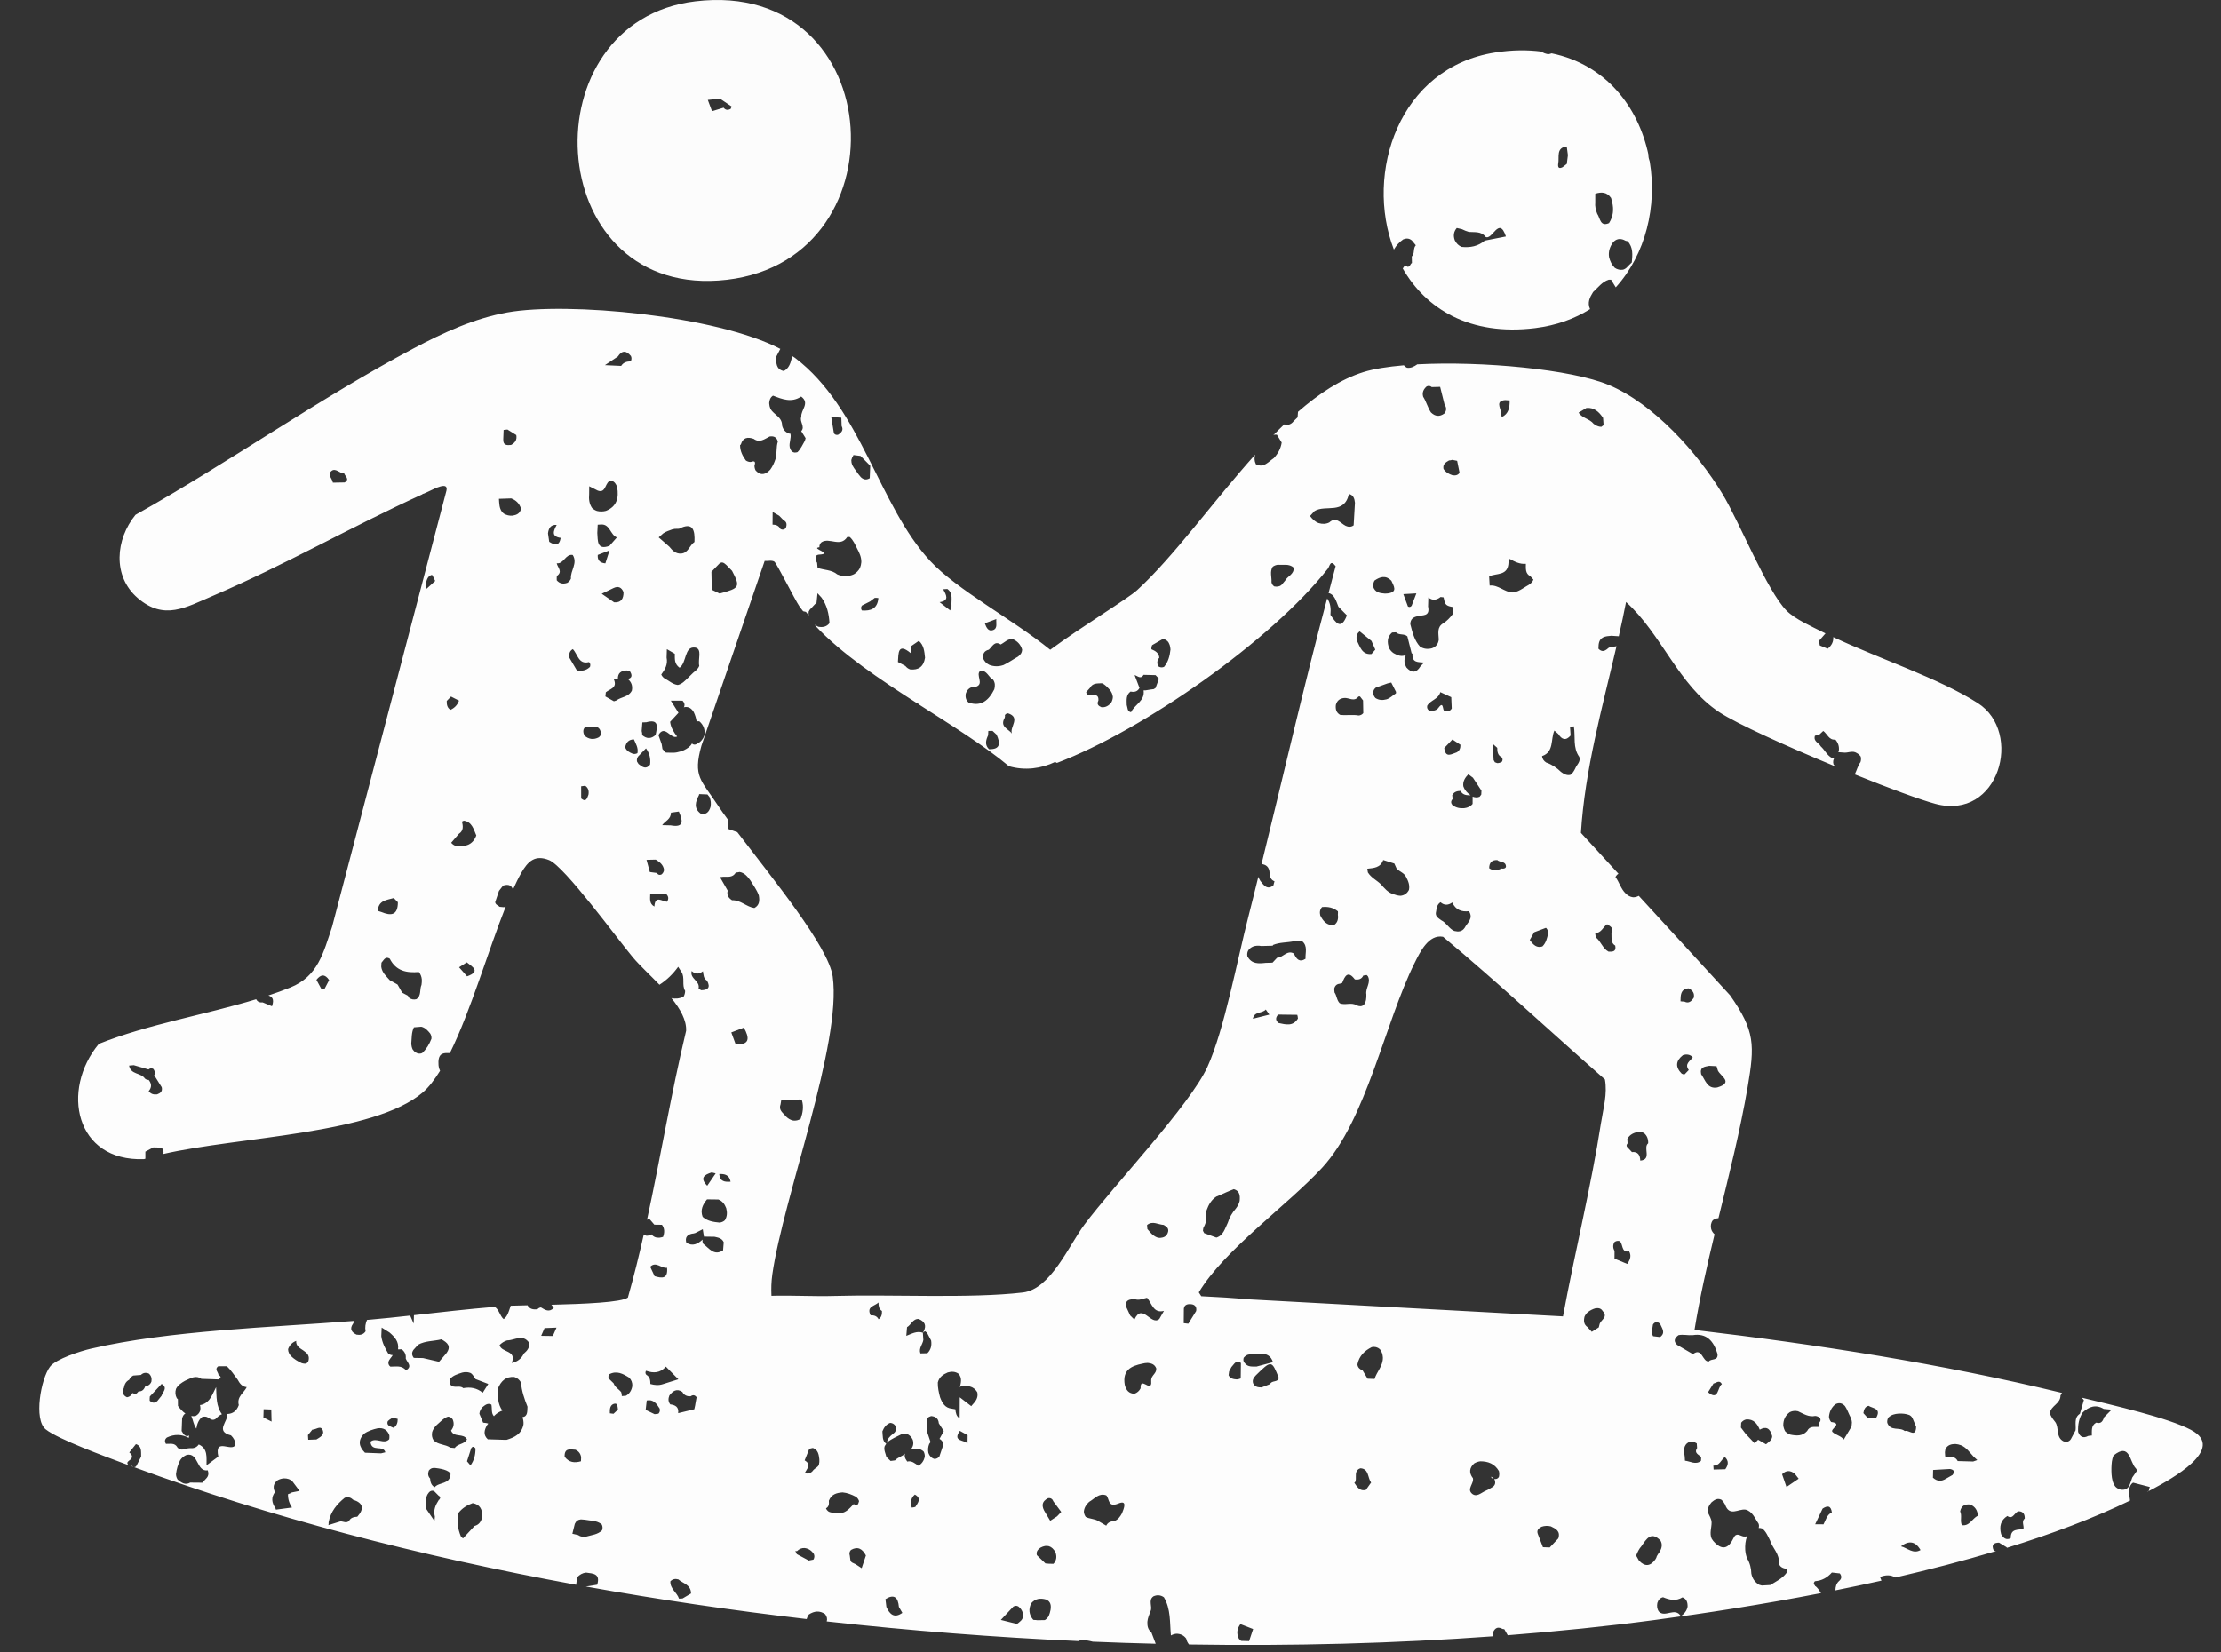
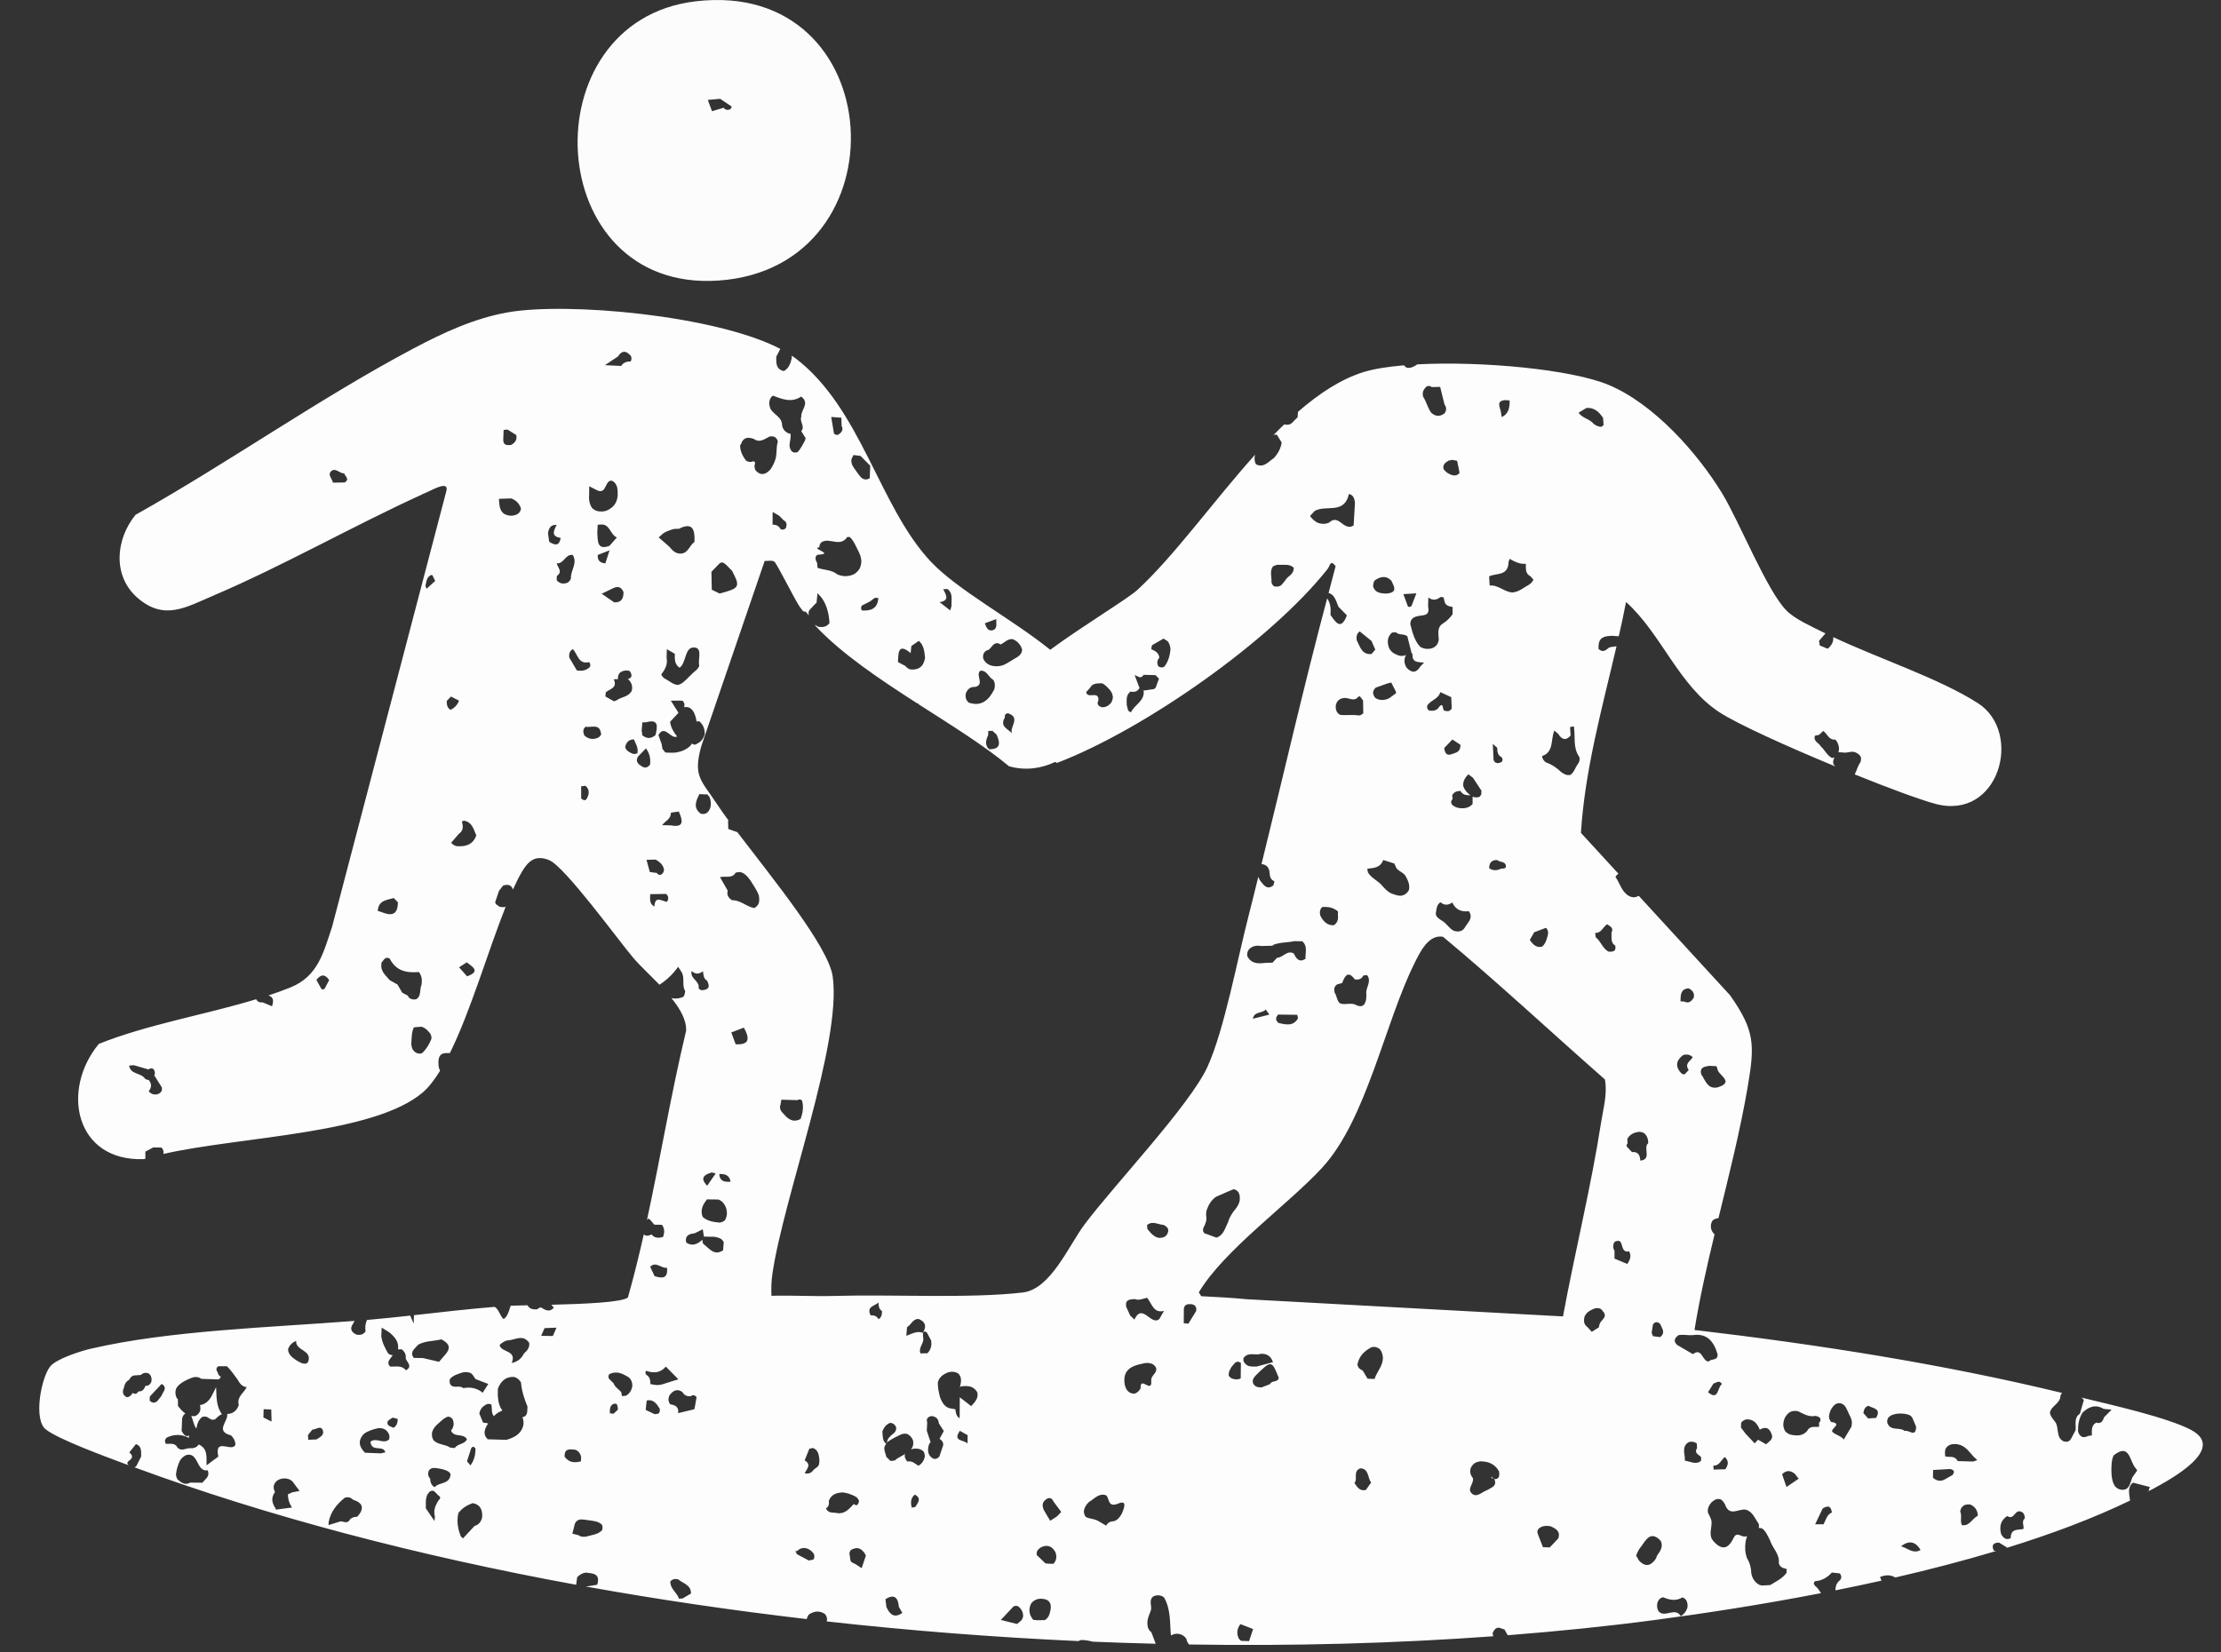
<svg xmlns="http://www.w3.org/2000/svg" height="60.684" viewBox="0 0 81.555 60.684" width="81.555">
  <rect x="0" y="0" width="81.555" height="60.684" fill="#333333" stroke="none" />
  <path d="m26.379 10.305c6.888-.469 6.334-11.111-.842-10.256-6.127.729-5.66 10.699.842 10.256zm.066-6.676c.142.096.283.191.425.287-.015.03-.03.06-.044.09-.096.044-.184.045-.255-.049-.142.043-.284.085-.426.128-.051-.138-.102-.276-.154-.414.151-.014.303-.028.454-.042z" fill="#fcfcfc" />
  <g fill="#fdfdfd">
-     <path d="m51.184 9.167c.087-.153.203-.277.346-.376.112-.044.218-.041.315.043.048.058.096.117.144.175-.092.1-.052.243-.104.357-.013.021-.031.037-.045.056.002.079.004.158.006.237-.064.033-.065.147-.161.141-.031-.018-.061-.037-.092-.055-.02.029-.046.053-.062.086-.007.011-.015.021-.022.031.848 1.481 2.464 2.486 4.861 2.189.78-.097 1.452-.343 2.017-.697-.109-.237-.01-.433.111-.626.181-.165.33-.376.574-.454h.086c.058.094.116.187.173.281 1.11-1.225 1.519-2.993 1.247-4.62-.022-.068-.044-.135-.048-.212 0-.01.003-.019.003-.029-.373-1.774-1.57-3.323-3.557-3.735-.04.015-.082.026-.126.033-.1-.021-.19-.047-.239-.097-.52-.068-1.086-.065-1.703.032-3.545.552-4.805 4.434-3.725 7.239zm8.447-.353c.042.026.086.042.134.047.21.224.18.502.155.778-.049.048-.099.096-.148.144-.044.06-.102.101-.171.123-.11.018-.213-.004-.307-.068-.109-.109-.173-.243-.21-.395-.031-.204.03-.381.147-.541.113-.126.247-.153.399-.089zm-1.054-1.698c.224-.072.429-.068.582.156.011.05.024.099.038.148.07.276.039.536-.114.776-.328.143-.321-.181-.432-.342-.055-.136-.088-.276-.073-.426 0-.104 0-.208 0-.312zm-1.358-1.111c.044-.242-.087-.581.312-.625.014.107.029.213.043.32-.013.107-.027.213-.041.32-.052.041-.104.082-.157.122-.143.071-.177.001-.158-.137zm-3.726 2.37c.062.014.125.029.187.043.083.04.166.077.255.101.213.018.442-.031.608.171l-.006.003c.255.18.501-.791.76-.007-.254.05-.509.1-.764.15h-.009c-.25.213-.54.265-.851.234-.114-.045-.195-.129-.252-.24-.063-.167-.044-.32.072-.456z" />
-     <path d="m4.777 53.835c.039.014.079.028.118.043-.013-.007-.027-.016-.041-.03-.027.003-.052-.006-.077-.013z" />
    <path d="m54.813 59.977c.064-.145.15-.243.318-.166.033.02.068.029.106.028.042.074.085.148.127.222 1.85-.144 3.655-.328 5.399-.559 1.831-.242 3.935-.566 6.105-.987-.068-.1-.128-.211-.226-.268l.005-.011c-.041-.038-.053-.074-.037-.109.016-.034.031-.051.045-.051.245-.019.445-.132.611-.319.097.011.195.022.292.033.075.099.073.191-.022.275-.111.096-.137.218-.139.348.562-.113 1.126-.231 1.691-.357-.018-.045-.036-.09-.054-.134.203-.082.392-.087.562.018 1.252-.288 2.495-.611 3.697-.971-.027-.006-.054-.011-.081-.016-.101-.219 0-.29.193-.294l.285.174c-.001.006 0 .013-.002.019 1.634-.505 3.175-1.082 4.528-1.737-.021-.132-.042-.263-.036-.399.016-.107.054-.2.147-.258.205.053.411.106.616.159-.022.043-.033.089-.035.138-.028.011-.048.027-.068.042.068-.036.141-.07.208-.106.643-.349 2.73-1.473 1.411-2.169v-.002h-.001c-.856-.452-2.861-.905-4.024-1.187.028.031.062.054.086.09-.048.168-.097.335-.146.503-.231.15-.132.397-.159.607-.057.107-.114.215-.171.322-.067.105-.161.114-.266.086-.297-.144-.157-.498-.309-.711-.078-.104-.169-.199-.196-.336.044-.27.389-.335.388-.637.013-.037.038-.064.058-.095-4.402-1.069-9.014-1.786-13.497-2.313.19-1.17.455-2.342.737-3.513-.054-.052-.102-.111-.125-.198-.026-.116-.01-.223.061-.318.07-.053.139-.071.207-.077.392-1.606.797-3.209 1.07-4.802.265-1.553.277-2.075-.643-3.384l-3.353-3.653c-.066.035-.135.056-.213.053-.106-.015-.196-.065-.272-.144-.172-.166-.23-.412-.371-.601.038-.067.075-.103.111-.119l-1.379-1.502c.147-2.329.78-4.587 1.307-6.855-.116.03-.25 0-.344.106l-.021.014c-.108.083-.207.07-.299-.029.002-.048.005-.097.007-.145.034-.301.253-.312.467-.33.091.006.182.012.273.018.095-.419.186-.838.267-1.259 1.304 1.173 1.924 3.061 3.422 4.046.65.428 2.486 1.259 4.267 1.996-.023-.026-.05-.047-.071-.075-.027-.094-.013-.178.04-.253-.031.012-.064.017-.1.014-.18-.095-.261-.295-.408-.425-.067-.133-.283-.177-.214-.392.051-.011.101-.021.152-.032.051-.048.102-.096.153-.143.149.105.21.347.445.317.101.116.147.251.129.408-.003.02-.015.036-.021.055l.183.013c.165.028.335-.09.498.02.058.031.105.075.143.131.016.068.013.135-.009.201-.098.134-.138.303-.211.452 1.252.505 2.392.927 2.956 1.08 2.348.636 3.239-2.625 1.565-3.698-1.423-.911-3.644-1.639-5.31-2.425.013.17-.061.311-.205.427-.097-.04-.194-.08-.29-.12-.009-.056-.018-.113-.028-.17.079-.091.158-.182.238-.273-.028-.014-.06-.027-.087-.042-.408-.207-1.025-.476-1.341-.793-.723-.726-1.732-3.261-2.359-4.295-.912-1.503-2.517-3.3-4.166-3.993-1.371-.577-4.669-.885-7.037-.759-.001.001-.003.002-.004.003-.112.078-.229.142-.37.123-.052-.022-.086-.056-.119-.091-.59.05-1.103.131-1.479.248-.833.259-1.634.787-2.408 1.46-.003.067-.009.135-.015.203-.049.048-.099.096-.148.144-.044.06-.102.101-.171.123-.06.009-.117.005-.172-.008-.135.13-.269.262-.402.399.016-.006.029-.017.045-.022h.086c.059.096.119.192.178.289-.033.226-.14.41-.288.572-.202.132-.371.376-.66.225-.061-.127-.059-.242-.027-.352-1.542 1.719-2.975 3.732-4.331 4.975-.35.32-2.015 1.324-3.193 2.192-1.391-1.126-3.422-2.2-4.405-3.259-1.897-2.038-2.536-5.619-4.967-7.462-.035-.027-.082-.051-.12-.078 0 .037 0 .074-.005.112-.045.186-.109.358-.286.45-.288-.061-.282-.294-.277-.527.05-.096.1-.191.149-.287-2.369-1.236-7.835-1.73-10.02-1.34-1.223.218-2.363.748-3.448 1.323-3.44 1.823-6.795 4.198-10.209 6.112-.73.893-.856 2.248.081 3.055.974.838 1.762.344 2.765-.083 2.587-1.104 5.124-2.558 7.682-3.723.009-.009.018-.018.018-.018.016-.005.028-.006.043-.011.07-.032.139-.065.209-.096.156-.069.705-.373.619-.011l-4.198 16.015c-.321.962-.519 1.823-1.535 2.232-.261.105-.531.202-.805.293.133.044.228.125.133.396-.113-.047-.227-.094-.34-.141-.115.011-.197-.026-.241-.117-1.887.574-3.993.925-5.777 1.64-1.407 1.697-.868 4.326 1.655 4.233.016-.005.036-.01.053-.015 0-.087 0-.173 0-.26.097-.052.194-.104.292-.156.1.002.2.005.3.007.069.068.086.148.07.234 2.792-.64 7.724-.72 9.523-2.259.222-.19.432-.467.636-.795-.025-.049-.047-.111-.057-.206-.002-.042-.003-.085-.003-.127.014-.345.223-.321.421-.319.76-1.535 1.405-3.76 2.049-5.377-.024.007-.047.014-.071.021-.051-.005-.101-.01-.152-.015-.054-.057-.149-.071-.163-.17.046-.138.093-.277.139-.415.051-.065.102-.131.153-.197.224-.068.316.013.36.149.101-.222.202-.432.304-.61.246-.431.507-.681 1.024-.473.572.231 2.517 2.908 3.079 3.576.245.291.618.634.973 1.002.267-.172.495-.392.687-.659.039.061.078.122.118.184.142.212.006.485.138.701-.001.077-.021.148-.058.214-.163.073-.308.082-.444.052.321.396.555.806.538 1.198-.552 2.301-.937 4.641-1.438 6.953.038-.06.079-.063.123-.003.049.058.099.116.148.173.094.001.187.003.28.004.104.139.097.29.04.445-.044.013-.088.023-.133.029-.12.008-.219-.028-.292-.122-.056.032-.116.05-.181.051-.039-.008-.072-.025-.102-.048-.175.777-.365 1.55-.583 2.317-.235.179-1.604.235-2.81.265.049.056.093.108.09.111-.164.182-.319.08-.473-.014-.048.008-.092.025-.127.067-.159.021-.291-.008-.366-.145-.238.005-.447.01-.617.016-.041.118-.072.24-.133.35-.031.058-.073.105-.126.142-.138-.112-.174-.367-.332-.45-.987.081-1.975.196-2.962.306-.003.104-.006.207-.009.311-.043-.099-.087-.197-.13-.296-.496.055-.992.108-1.487.151-.032.003-.066.005-.098.008-.055.13-.081.267-.052.419-.083.125-.201.145-.333.122-.181-.088-.266-.209-.124-.406.017-.033.033-.066.05-.099-3.084.242-6.776.347-9.677 1.02-.372.086-1.287.375-1.505.663-.332.437-.607 1.94-.158 2.299.456.366 2.221 1.011 2.859 1.25.061.023.125.045.187.068-.065-.057-.062-.112.016-.166.145-.097.145-.197.008-.302.082-.103.163-.205.245-.307.225.077.184.279.191.457-.053.106-.106.212-.16.318-.029.06-.064.081-.105.071 4.934 1.821 10.458 3.262 16.238 4.321.012-.092.025-.184.037-.276.091-.097.198-.159.329-.172.247.036.535.03.407.446-.102.017-.204.034-.306.051-.038.005-.075.01-.113.015 2.662.48 5.377.877 8.11 1.196.016-.057.041-.114.083-.17.198-.127.397-.151.598-.009.064.088.085.176.056.265 3.076.342 6.173.583 9.244.722.028-.013.057-.026.086-.038.15-.008.295.024.44.06.773.032 1.543.057 2.311.076-.053-.14-.107-.281-.16-.421-.128-.095-.151-.234-.146-.385.012-.139.068-.263.116-.39.082-.171-.096-.399.105-.544.134-.061.263-.053.386.033.257.433.213.926.257 1.402.063-.034.129-.055.199-.063.148 0 .272.054.364.179.016.089.055.157.102.216 3.831.062 7.586-.04 11.175-.302-.015-.035-.026-.074-.028-.123zm22.796-6.518c.613-.492.584.248.822.477.018.023.033.047.047.073-.061.087-.121.174-.182.261-.084.207-.097.488-.42.445-.076-.016-.142-.053-.199-.109-.1-.131-.128-.287-.141-.449-.011-.158-.007-.316.011-.473.01-.078.032-.153.061-.225zm-1.13-1.583c.23-.215.479-.303.768-.128.097.009.194.019.291.028-.093.094-.186.187-.279.281-.044.148-.116.249-.285.194-.195.105-.157.298-.162.475-.046 0-.092.005-.137.016-.175.093-.296.04-.367-.151-.012-.256.027-.499.17-.715zm-2.769 3.806c.219.154.265-.166.426-.174.159.009.215.112.213.264-.131.112-.021.258-.047.386-.199.045-.473-.027-.467.336-.167.087-.27-.002-.353-.144-.073-.28-.022-.512.228-.669zm-1.67.335c-.075-.16.014-.344-.063-.504.042-.218.185-.272.372-.254.174.077.27.213.277.413-.205.098-.304.395-.587.345zm-.602-2.797c.082-.151.216-.182.365-.183.07.005.139.021.205.046.201.084.321.266.465.421.045.041.09.083.134.124-.051.017-.102.035-.152.053-.189-.005-.378-.011-.567-.016-.068-.13-.18-.165-.311-.154-.05-.005-.1-.01-.15-.015 0-.053-.003-.105-.009-.157.005-.04.011-.079.018-.119zm-.455.772c.206-.012.412-.024.618-.036.132.025.201.081.096.22-.081.046-.161.091-.241.137-.163.105-.32.102-.469-.03 0 0-.009-.002-.009-.002.002-.096.004-.192.006-.288zm-.46 2.939c-.275.158-.482-.075-.719-.137.285-.218.528-.192.719.137zm-1.179-4.869c.105-.104.236-.131.372-.142.135-.007.268.003.397.053.062.032.105.082.129.15.04.094.079.187.118.281-.01.426-.282.09-.415.158-.188-.163-.524.023-.644-.303-.01-.072.003-.137.042-.197zm-6.582-12.915c.09.005.18.009.27.014.016.054.032.108.049.161.102.211.589.438-.023.62-.367.066-.437-.27-.593-.489-.057-.27.136-.271.297-.306zm-50.105-21.427c-.145.003-.29.005-.434.008-.016-.144-.209-.286-.062-.421.159-.145.311.09.478.08.03.109.217.209.018.333zm-6.887 22.476c-.123.016-.23-.011-.31-.119.124-.145.105-.281 0-.412-.051 0-.098-.014-.139-.051-.148-.221-.52-.136-.581-.475.058-.005.115-.01.173-.015.18.052.361.104.541.157.054-.046.112-.053.174-.022.044.053.064.115.06.186-.006.018-.018.03-.026.047.092.147.184.294.277.441.037.154-.05.219-.168.263zm6.155-3.891c-.04.047-.083.051-.129.01-.059-.109-.118-.217-.177-.326.16-.206.316-.222.467.01-.053.102-.107.204-.16.306zm2.533-3.321c.051.052.101.103.152.155 0 .491-.26.502-.601.361-.045-.016-.091-.031-.137-.044.024-.395.333-.395.586-.471zm.312 3.479c-.058-.101-.115-.201-.173-.302-.095-.053-.19-.106-.286-.16-.127-.148-.284-.275-.312-.493.004-.049.007-.099.008-.149.084-.089.138-.249.305-.148.233.463.63.527 1.069.491.063.079.099.171.108.274.003.066-.002.132-.012.198-.077.169.004.403-.19.526-.099.025-.189.008-.271-.057-.015-.021-.025-.047-.036-.071-.069-.037-.138-.073-.207-.11zm.737 2.213c-.105.05-.197.017-.285-.048-.023-.026-.045-.054-.068-.08-.03-.064-.047-.132-.053-.204.02-.206.004-.418.098-.611.09-.007.18-.014.27-.022.141.032.234.135.323.243.04.06.057.126.05.2-.077.199-.182.377-.336.521zm.157-17.052c-.018-.035-.031-.073-.04-.111.035-.162.048-.345.232-.4.02-.006.082.146.124.225-.105.095-.211.191-.316.286zm.74 4.121c.052-.054.104-.107.156-.161.098.05.197.1.295.15-.058.16-.165.27-.314.337-.122-.073-.14-.195-.137-.326zm.746 10.115c-.098-.111-.195-.221-.293-.332.094-.061.189-.121.283-.182.211.167.521.331.01.514zm-.393-4.783c-.075-.021-.139-.062-.19-.123.094-.11.189-.219.283-.329.173-.112.158-.277.111-.449.023-.012.046-.023.07-.033.3.042.359.311.459.543-.135.359-.413.418-.733.392zm1.736-15.285c.047-.004.093-.009.14-.016.108.068.217.135.325.203.036.18-.05.289-.193.365-.152.014-.297.016-.285-.213.004-.113.009-.226.013-.339zm.326 3.149c-.112.008-.217-.016-.316-.074-.132-.1-.161-.249-.173-.406 0-.046-.004-.093-.009-.139.151-.005.301-.01.452-.015.176.066.3.186.359.376-.033.182-.164.232-.313.258zm-2.299 31.711c.12-.14.286-.182.448-.237.1-.026.199-.026.298.009.099.044.132.152.197.229.156.06.311.119.467.179-.068.107-.136.215-.205.322-.213-.175-.454-.218-.714-.168-.137-.126-.342.029-.471-.129-.034-.065-.04-.134-.019-.205zm.939 2.553c.003.227-.049.437-.183.619-.043-.05-.085-.101-.128-.151.051-.16.102-.32.154-.481.046-.068.094-.067.145-.006 0 0 .013.019.013.019zm-12.373-2.098c-.028.033-.054.069-.094.086-.046.003-.088-.009-.128-.028-.04.086-.104.142-.2.156-.166-.075-.182-.201-.11-.358.022-.14.088-.233.191-.284.002-.005.003-.01.005-.015.019-.028.039-.056.058-.085.028-.019.055-.038.083-.056.094-.007.189-.015.283-.022.087-.086.186-.096.294-.05.088.078.111.178.093.293-.025.068-.069.119-.133.149-.03.004-.06.007-.09.012-.042.124-.113.208-.253.201zm.845.161c-.05.062-.1.125-.15.187-.097.093-.192.079-.284-.009-.002-.052 0-.104.006-.155.144-.154.289-.307.433-.461.243.149.035.293-.005.439zm1.645 3.032c-.049.053-.098.106-.146.159-.149-.001-.297-.003-.446-.004-.184.108-.323.001-.46-.109-.039-.061-.059-.128-.061-.202.022-.181.07-.352.154-.513.061-.09.14-.155.238-.194.444-.095.349.632.775.568.039.11.027.21-.054.295zm1.192-2.691c-.074.207-.213.319-.425.326.051.261-.464.633.139.785.095.093.16.201.161.343-.112.3-.785-.295-.626.437-.144.107-.288.214-.433.321-.005-.293.055-.612-.285-.767-.083.121-.2.15-.333.138-.15-.002-.306.131-.448-.025-.101-.187-.272-.127-.424-.135-.057-.09-.045-.168.036-.234.274-.13.542-.122.804.013 0-.029.007-.057.016-.085-.144.071-.21-.052-.28-.166.006-.154.012-.308.018-.462.023-.09.062-.152.12-.18-.106-.073-.192-.173-.273-.28 0-.081-.002-.162-.002-.244-.013-.015-.029-.024-.042-.042-.056-.109-.064-.223-.027-.341.073-.143.2-.22.329-.295.194-.08.382-.226.601-.072.209.007.417.014.626.021.099-.051.112-.105.004-.162-.006-.107-.164-.21-.009-.322h.316c.153.144.267.323.394.49.076.14.165.263.335.278-.106.215-.372.351-.291.658zm.904.454c.003-.101.006-.203.009-.304.093.004.187.007.28.011.004.148.007.295.011.443-.1-.05-.2-.1-.3-.15zm1.048 3.307c-.196.026-.393.052-.589.079 0 0-.018-.056-.018-.056-.137-.201-.165-.4-.009-.596-.006-.005-.012-.008-.018-.014-.075-.175-.033-.313.116-.419.07-.037.145-.058.224-.064.12-.001.231.027.32.121.085.113.169.226.254.339-.095.019-.19.038-.285.057-.043.031-.092.046-.14.064-.004.178.048.341.148.49zm.348-5.308c-.139-.063-.269-.143-.381-.253-.064-.072-.11-.153-.109-.256.054-.151.157-.248.298-.303-.032.371.602.322.438.775-.023.02-.046.039-.07.059-.06.008-.119 0-.176-.021zm.55 2.808c-.1.004-.199.007-.299.011-.004-.057-.007-.115-.011-.172.054-.066.107-.133.161-.2.132.005.307-.174.385.026.067.171-.111.257-.236.336zm1.503 2.838c-.121.008-.237.027-.304.154-.1.098-.208.017-.312.016-.148.046-.296.092-.445.138.007-.034.009-.069.007-.104.073-.392.304-.668.594-.902.111-.034.213-.019.298.071.375.117.429.326.162.627zm1.173-2.848c-.199.211-.476-.083-.69.093.034.401.469.104.546.389-.052.013-.104.026-.157.039-.197-.007-.394-.015-.591-.023-.22-.221-.273-.452-.034-.698.153-.108.326-.16.503-.201.202-.025.351.05.427.258.004.048.003.095-.005.143zm.154-.418c-.092-.053-.244-.06-.22-.212.01-.063.12-.108.185-.162.064.015.127.031.191.047.001.137-.034.255-.155.327zm.459-2.112c-.159-.195-.373-.129-.573-.135-.054-.04-.078-.095-.073-.165.027-.102.11-.169.16-.257-.064.001-.12-.021-.169-.064-.115-.197-.221-.397-.251-.632.005-.105.009-.21.014-.315l.285.178c.186.161.356.332.316.621.045 0 .09 0 .136-.001.108.084.163.193.147.337.046.144.263.283.009.434zm.287-.456c-.076-.096-.082-.194-.011-.295.057-.063.113-.125.17-.188.267-.15.571-.126.856-.198.214.118.384.253.171.525-.086.1-.172.2-.258.3-.197-.046-.394-.092-.591-.137-.112-.002-.224-.004-.337-.006zm.921 5.214c-.12.186-.212.379-.146.614-.005.055-.009.111-.014.166-.106-.156-.212-.312-.318-.468 0-.034 0-.067 0-.101-.002-.14-.008-.281.061-.41.057-.093.123-.166.242-.122.054.055.108.109.162.164.052.03.071.063.058.099-.014.038-.028.057-.044.057zm-.153-.463c-.124-.067-.161-.184-.169-.32-.081-.085-.087-.183-.048-.29.101-.139.236-.094.366-.079.129.023.257.049.371.123.021.026.042.052.063.078-.018.398-.417.288-.584.487zm.569-1.457c-.189-.126-.438-.096-.61-.266-.059-.092-.073-.193-.053-.301.031-.105.092-.189.167-.263.132-.111.245-.249.413-.307.073.004.131.037.174.1.065.151.041.288-.06.413.113.274.457.08.585.322-.095.191-.339.15-.448.319-.056-.005-.111-.01-.167-.015zm.894 2.879c-.142.153-.283.305-.425.458-.025-.025-.051-.05-.077-.075-.114-.276-.159-.561-.091-.859.139-.179.319-.289.524-.362.271.048.363.235.351.504-.034.168-.117.292-.284.335zm1.761-3.994c.03.087.045.176.036.27-.072.349-.33.47-.616.559-.035 0-.071 0-.106 0-.196-.006-.392-.012-.588-.018-.174-.159-.131-.334-.033-.513.015-.022.034-.042.05-.064-.058-.024-.124-.026-.189-.034-.046-.109-.092-.218-.137-.328.008-.1.054-.178.119-.247.096-.076.19-.159.322-.088.031.142-.013.318.094.426.006-.007.011-.015.017-.022.084-.087.184-.144.292-.184-.171-.236-.173-.518-.166-.804.113-.281.295-.456.605-.431.107.032.187.103.245.202.024.312.123.602.238.888-.011.162.019.353-.181.386zm.052-2.339c-.094.195-.246.307-.448.347.2-.481-.386-.372-.445-.659.082-.08.173-.143.282-.171.271.002.57-.252.806.093.02.177-.078.29-.196.391zm1.063-.643c-.143-.002-.286-.005-.429-.007.041-.094.083-.189.124-.283.147-.006.293-.011.439-.017-.045.102-.09.205-.135.307zm.43 4.434s.001.001.002.002c-.014-.334.206-.27.396-.259.117.051.189.14.21.273-.001.05-.004.101-.006.151-.23.067-.439.049-.599-.165v.002l-.002-.004zm1.376 2.703c-.163.159-.378.169-.576.228-.106.02-.207.013-.299-.054-.072-.017-.143-.033-.215-.05.03-.121.06-.242.09-.363.045-.102.122-.154.226-.163.099.003.196.019.294.034.167.023.339.032.474.159.03.069.033.138.006.209zm.421-4.282c-.045-.004-.09-.01-.134-.017-.01-.159.008-.326.178-.354.113-.019.106.127.119.219-.054.051-.109.101-.163.152zm.458-.662c-.051.004-.102.009-.153.013.001-.05-.007-.097-.023-.144-.087-.114-.228-.176-.278-.325-.046-.045-.092-.09-.138-.135-.043-.04-.06-.083-.051-.128.009-.047.019-.071.032-.071.271-.143.5-.017.727.124.084.083.122.186.117.307-.026.156-.097.281-.232.358zm34.234 5.242c-.104.11-.209.22-.313.33-.084-.003-.167-.006-.25-.009-.062-.159-.123-.318-.185-.476-.06-.149.027-.217.134-.275.113-.039.227-.042.342-.014.18.087.362.174.272.445zm1.521-7.884c-.012.044-.023.089-.034.133-.086.054-.171.108-.257.162-.053-.058-.106-.116-.159-.175-.137-.096-.143-.233-.107-.382.029-.067.071-.123.125-.169.084-.063.176-.111.277-.139.105-.015.202-.005.265.102.207.219-.054.316-.11.467zm2.05 8.646c-.187.262-.39.288-.611.046-.034-.06-.068-.12-.102-.179.05-.126.106-.247.197-.347.181-.264.354-.561.698-.204.08.139.047.271-.022.401-.042.054-.08.112-.114.173-.008.04-.024.077-.048.109zm1.667-3.608c-.198.153-.392.011-.587-.009-.003-.049-.006-.097-.008-.146-.033-.209-.069-.418.158-.543.101-.021.197-.008.284.053.004.056.008.112.012.169-.124.197.069.239.148.336.002.047 0 .094-.007.14zm6.155-2.026c.16.101.481.091.278.444-.097.007-.194.014-.292.021-.059-.066-.117-.131-.176-.197.021-.123.053-.236.19-.268zm-1.218-.057c.133-.071.251-.046.353.067.072.105.113.226.169.34.044.081.081.165.085.261-.004.05-.008.1-.013.15-.095.159-.191.319-.286.478-.108-.143-.292-.161-.415-.28-.1-.109.4-.307-.048-.365-.047-.055-.074-.119-.08-.193.017-.189.093-.344.237-.46zm-.129 3.975c-.187.079-.218.279-.307.435-.102 0-.204-.001-.306-.002.091-.192.182-.383.273-.575.174-.114.307-.12.34.142zm-1.544-3.686c.097-.048.198-.057.302-.032.201.092.394.224.632.171.067.006.125.031.177.076.032.069.017.128-.037.177.003.05.001.1-.004.15-.157.011-.337-.048-.435.152-.175.197-.393.177-.615.132-.071-.025-.133-.066-.188-.119-.038-.067-.062-.14-.072-.218-.003-.208.077-.371.24-.489zm.181 2.262c.048.061.096.122.144.184-.149.101-.298.203-.447.304-.054-.156-.108-.312-.162-.468.149-.152.304-.148.464-.02zm-1.968-1.872c.049-.066.112-.107.19-.123.266-.015.401.151.493.377.217-.125.379-.074.458.241-.008.148-.126.205-.214.286 0 0-.017.009-.017.009-.096-.055-.192-.111-.287-.166-.043.044-.086.088-.128.132-.109-.116-.219-.232-.328-.348-.058-.078-.117-.155-.175-.232.003-.058.006-.117.009-.175zm.155 3.189c.263.063.344.318.483.513.023.054.022.108.006.162.045 0 .089.005.132.021.141.113.206.28.286.438.09.287.361.498.321.84.044.148.162.181.286.206-.003.048-.004.097-.002.145-.156.212-.386.314-.596.447-.104.006-.208.012-.312.018-.032-.009-.065-.018-.097-.027-.154-.091-.25-.227-.287-.408-.006-.201-.052-.39-.156-.562-.04-.1-.06-.203-.069-.31-.009-.173.006-.343.069-.504-.043.013-.09.016-.139.008-.125-.029-.263-.158-.357.055-.163.341-.372.484-.684.179-.05-.046-.091-.1-.125-.16-.081-.198.004-.396.001-.593-.006-.135-.084-.24-.134-.357-.025-.153.04-.271.132-.378.11-.093.224-.169.371-.089.05.049.092.105.125.168.157.463.492.154.746.19zm-.738-1.48c-.143.004-.286.007-.428.011-.005-.049-.008-.097-.01-.146.222.016.282-.209.422-.315.154.144.129.296.016.451zm-.124-3.126c-.169.1-.111.635-.509.296.067-.107.134-.214.201-.321.105-.019.218-.149.309.025zm-1.239-14.538s.028.004.028.004c.135.073.218.175.175.348-.087.125-.185.217-.344.133-.047 0-.094-.003-.14-.01.004-.218-.004-.443.282-.475zm-.192 2.454c.133-.043.256-.029.361.075-.087.144-.317.238-.147.471-.049.052-.099.103-.148.155h-.059s-.054-.023-.054-.023c-.241-.246-.217-.471.047-.678zm-.164 10.285c.173-.036.346.013.52 0 .516-.083.774.217.914.69.028.266-.233.158-.32.275-.24.022-.241-.534-.582-.268l-.584-.341c-.15-.146-.081-.256.052-.356zm.147 9.63c.157.057.191.189.188.344-.032.156-.125.263-.248.347-.214-.347-.571.067-.806-.168-.069-.096-.078-.204-.057-.318.035-.109.099-.186.21-.21.236.099.473.153.713.005zm-1.085-10.021c.079-.115.168-.11.264-.025.065.162.216.324 0 .486-.086-.011-.172-.021-.258-.032-.023-.041-.04-.085-.052-.131.016-.099.032-.198.047-.297zm-.939-6.822c.096-.167.248-.23.42-.257.068 0 .133.016.194.047.112.097.157.224.151.374-.201.16.149.598-.29.637-.007-.208-.089-.335-.307-.314-.052-.055-.103-.111-.155-.166-.036-.031-.048-.063-.038-.096.011-.033.021-.05.033-.05-.003-.058-.005-.116-.008-.174zm-.284 3.756c.138.103.05.439.349.377.086.149.043.285-.036.418 0 0-.034.045-.034.045-.156-.065-.311-.13-.467-.195 0-.094.001-.188.002-.281-.06-.105-.065-.212-.01-.32.058-.048.124-.063.195-.043zm-.459-11.637c.104.075.254.124.16.312 0 .054.001.108.002.161-.004.127.019.242.136.311.048.232-.099.226-.244.224-.219-.114-.282-.383-.471-.528-.007-.054-.015-.109-.022-.163.226.018.287-.22.439-.316zm-.758-18.963c.281-.022.462.142.61.366.006.089.013.177.019.266-.028.021-.057.041-.085.062-.107-.002-.197-.047-.281-.111-.15-.188-.415-.202-.553-.409.096-.058.193-.115.289-.173zm-1.176 11.851c.047.041.094.082.141.123.13.208.278.26.453.056-.007-.103-.014-.207-.021-.31.047-.008.093-.016.14-.026.064.375-.046.785.201 1.124.056.184-.096.286-.151.427-.043.089-.093.171-.171.23-.137.036-.245-.028-.351-.106-.158-.155-.336-.275-.543-.345-.084-.055-.142-.128-.151-.237.447-.153.307-.621.451-.937zm-.315 7.245s.018.011.018.011c.048.054.068.118.065.192-.034.177-.078.35-.21.48-.201.064-.327-.052-.437-.205l-.027-.032c.054-.095.108-.189.162-.284.143-.054.287-.108.43-.162zm-1.487-19.383c.053.004.105.008.158.011.002.257-.035.494-.293.613-.009-.058-.018-.115-.026-.173-.022-.181-.208-.426.161-.452zm.116 5.957c.009-.044.022-.086.041-.127.186.106.375.201.596.182 0 .174-.026.36.166.456.037.042.075.083.112.125-.075.179-.249.223-.384.32-.118.075-.24.138-.38.151-.302-.009-.53-.289-.844-.254-.006-.112-.013-.224-.019-.337.266-.129.698-.003.712-.518zm-.413 10.936c.098.092.302.033.319.227.006.068-.081.102-.156.083-.155.067-.31.102-.461-.012.002-.208.102-.307.299-.298zm-.164-4.268c.054.049.109.097.163.146-.002.143.019.274.159.344.029.036.04.073.033.11-.008.038-.016.057-.025.057-.051.035-.108.052-.169.051-.028-.011-.056-.021-.085-.032-.016-.027-.031-.054-.047-.081-.01-.198-.02-.397-.03-.595zm-1.083 1.562c-.026-.189.068-.322.184-.445.056.042.113.085.169.127.104.158.209.316.313.474-.003.048-.005.097-.007.145-.02.026-.04.053-.06.079-.087.038-.172.03-.257-.004 0 .089 0 .179-.001.268-.079.099-.185.141-.303.157-.16.013-.311-.012-.442-.118-.059-.074-.056-.146.009-.215 0-.048-.005-.095-.013-.142.066-.128.179-.157.304-.16.089.16.229.161.37.16-.116-.081-.214-.181-.264-.326zm-.999 4.595c.017-.133.039-.263.162-.34.142.125.286.111.431.009.126.273.342.353.612.32.177.27-.059.422-.158.613-.098.143-.233.148-.379.114-.195-.081-.287-.301-.476-.391-.106-.081-.242-.143-.193-.326zm-.263-7.383c-.058-.044-.08-.103-.063-.177.122-.207.41-.234.48-.497.134.062.268.123.402.185.006.138.012.277.018.415-.062.107-.153.115-.256.083-.101.033-.018-.402-.238-.1-.074.101-.215.115-.343.091zm1.016 1.539c-.187.058-.408.226-.454-.161.1-.104.2-.209.3-.313.098.065.196.129.294.194.003.121-.03.222-.14.28zm-.161-10.745.18.036c.03.147.059.294.089.44-.068.098-.162.106-.264.089-.13-.043-.246-.109-.326-.231-.035-.178.087-.245.204-.313.041 0 .08-.006.118-.021zm-.938-2.696c.066-.031.128-.025.185.024.103-.003.206-.006.309-.008.054.217.108.433.162.65.078.109.077.218-.003.325-.176.131-.342.117-.498-.038-.119-.177-.168-.394-.284-.574-.046-.16.015-.279.128-.379zm.051 8.087c.003-.112.006-.225.01-.337.154.124.304.098.45-.017.036.006.073.01.109.013.013.046.024.093.033.14.033.174.171.187.299.215 0 .09 0 .179-.001.268-.097.131-.208.245-.343.331-.241.141-.172.379-.164.598-.02.164-.106.268-.253.32-.15.04-.294.026-.43-.056-.216-.23-.284-.532-.362-.829 0-.18.103-.258.254-.29.179-.061.478.028.4-.356zm-.43-.487c-.058.151-.116.302-.174.454-.038.05-.083.058-.136.028-.056-.152-.112-.303-.168-.454.159-.009.319-.018.478-.028zm-.331 1.579c.053.21.106.42.159.63 0 0 .03.001.03.001-.03.355.222.309.425.333-.045.047-.09.094-.135.141-.152.252-.324.245-.51.043-.037-.064-.062-.133-.074-.207-.007-.093.014-.178.053-.258-.153.079-.304.02-.455-.066-.069-.047-.123-.108-.163-.183-.078-.215-.073-.414.109-.574.047-.005.095-.008.142-.008.118.118.299.039.42.149zm-1.505 13.148c.004.137-.005.27-.09.384-.084.074-.174.059-.266.021-.195-.127-.421.01-.622-.078-.111-.106-.105-.276-.191-.396-.005-.045-.009-.09-.012-.135.027-.111.092-.175.202-.184.03-.01.06-.019.091-.028.099-.264.213-.468.465-.132.132.02.246-.003.312-.143.041-.002.082-.008.122-.018 0 0 .045.045.045.045.125.235-.096.437-.056.664zm-1.044-3.048c.003.042.002.084-.002.126.022.159-.01.295-.149.385-.252.012-.393-.147-.499-.361-.028-.117-.012-.224.073-.312 0 0 .001.006.001.006.209-.021.404.017.575.156zm-.075-7.586c.043-.159.149-.234.299-.249.176-.025.372.162.531-.055 0 0 .055-.003.055-.003.038.049.076.098.113.147.003.155.006.311.008.466-.045.053-.101.083-.169.087-.226-.042-.456.006-.683-.024-.143-.081-.174-.214-.155-.37zm1.175 6.159c-.009-.046-.016-.092-.021-.138.234-.027.48-.03.584-.32.136.043.273.086.408.129.027.059.054.118.08.177.102.122.273.157.349.311.08.149.145.302.108.48-.066.132-.171.202-.31.217-.097-.005-.19-.031-.281-.065-.188-.062-.311-.214-.439-.358-.155-.15-.358-.242-.478-.435zm.189-6.604c.009-.077.043-.139.102-.186.144-.052.289-.103.433-.155.045-.008.09-.018.134-.031.059.115.117.23.176.345 0 0-.005.053-.005.053-.116.071-.212.18-.346.219-.141.038-.277.034-.405-.048-.052-.055-.08-.121-.089-.197zm.054-4.118c.207-.143.414-.203.619.004.087.197.247.418-.133.468-.035.002-.069.003-.104.006-.18-.016-.358-.034-.432-.253-.005-.08.012-.154.049-.224zm-.544 1.867c.144.117.289.234.433.351.047.107.094.213.14.32-.047.054-.094.107-.14.161-.355.033-.421-.273-.544-.513-.017-.127.001-.24.111-.318zm-1.656-4.42c.403-.246 1.091.145 1.26-.627.167.038.206.172.222.323-.016.277-.032.553-.048.83-.094.068-.192.063-.293.018-.191-.095-.35-.357-.602-.124-.127.063-.258.062-.39.023-.134-.049-.232-.146-.318-.26.056-.061.112-.122.169-.184zm-1.535 2.043c.056-.039.116-.061.182-.071.197.02.409-.049.584.105.023.254-.228.309-.316.482-.043.051-.087.103-.13.154-.079.068-.171.071-.266.055-.055-.036-.09-.086-.102-.154.013-.19-.072-.39.047-.572zm-4.427 2.881c.139-.08.277-.159.415-.239.047.029.093.059.14.088.083.086.107.196.116.313-.026.235-.083.457-.237.639-.073.029-.142.024-.209-.02-.06-.116-.05-.222.036-.319-.021-.182-.152-.25-.291-.309-.004-.054.005-.105.028-.153zm-.793 1.706c.134.027.251.007.326-.132-.06-.158-.12-.315-.18-.473.111.029.224.168.33-.009.146.004.292.007.439.011.042.044.084.088.126.131-.042.114-.084.228-.126.341-.023.014-.045.028-.067.042-.077.013-.156.015-.233.034-.046.012-.092.013-.139.012.057.387-.332.52-.461.802-.147-.027-.121-.168-.158-.267-.002-.181-.032-.37.143-.494zm-1.492-.136c.1-.186.274-.158.435-.169.12.044.198.144.285.234.067.077.11.165.12.271-.004.072-.024.139-.058.202-.095.118-.21.188-.362.173-.107-.045-.184-.106-.112-.243.03-.391-.404-.039-.449-.312zm-3.44-2.528c-.016.145.057.342-.118.406-.179.065-.25-.099-.304-.249.141-.052.282-.105.423-.157zm-.276 1.127c.128-.108.206-.34.436-.192.147-.072.263-.223.449-.194.166.073.283.195.338.378-.002.119-.063.199-.151.263-.178.099-.346.22-.531.308-.173.06-.345.061-.517-.003-.102-.047-.178-.124-.228-.229-.03-.177.037-.289.205-.331zm.849 3.078c-.126-.173-.458-.242-.265-.578.011-.032.013-.065.007-.099.029-.043.068-.064.117-.065.477.157.048.504.141.742zm-.841.577c-.163-.159-.116-.333-.034-.51.003-.054.006-.108.009-.162.051 0 .102-.001.154-.002.049.045.098.091.147.136.144.314.15.549-.276.537zm-.855-2.039c.06-.172.173-.262.351-.249.362-.093-.015-.446.188-.595.241-.023.298.245.469.332.073.109.075.227.041.35-.201.403-.478.646-.941.489-.101-.085-.126-.198-.108-.327zm-.827-3.837c.051-.003.102-.007.152-.01.226.161.136.409.153.628-.016.053-.032.107-.048.16-.13-.101-.26-.203-.39-.304.375-.055.241-.268.133-.473zm-1.195 2.343s0 0 0 0c.008-.086.017-.172.025-.258.092-.063.183-.126.275-.189.187.161.204.392.228.621-.051.328-.24.461-.546.428-.071-.023-.129-.067-.177-.127-.091-.048-.182-.096-.273-.145.021-.322-.005-.72.467-.328zm-1.186-2.019c-.033.4-.285.476-.604.456-.042-.061-.042-.121.001-.182.099-.05.199-.101.298-.151.058-.044.115-.087.173-.131.044-.002.087 0 .131.008zm-.922-5.234s.006-.019.006-.02c.087.011.173.022.26.033.119.12.238.241.357.361-.006.153-.012.306-.018.458-.119.073-.228.058-.328-.039-.062-.067-.114-.143-.166-.219-.056-.072-.108-.146-.15-.228-.023-.058-.033-.118-.033-.181.014-.061.039-.116.073-.166zm-.438-1.389c.003.101.007.202.011.303.08.157-.013.241-.121.318-.064.022-.118.008-.162-.048-.033-.201-.066-.401-.099-.602.124.009.247.019.371.028zm-.838 5.029c.601-.03-.32-.232.032-.272-.003-.077.024-.139.081-.187.292-.183.686.201.941-.188.032-.005.063-.005.095 0 .127.115.193.272.268.423.084.155.159.314.155.5-.006.074-.023.145-.05.213-.054.099-.129.176-.224.231-.098.047-.201.067-.308.069-.104-.001-.204-.023-.3-.064-.212-.176-.485-.154-.725-.241-.006-.061-.011-.123-.017-.184-.082-.121-.086-.291.052-.298zm-1.67-5.84c.341.132.681.269 1.033.033.336.245-.023.496.006.744-.08.169.153.361-.003.526.054.086.107.172.161.258-.01.032-.019.064-.028.096-.084.144-.151.3-.271.418-.163.051-.247-.032-.286-.19-.028-.16.066-.329.027-.488-.014-.002-.027 0-.04-.003-.142-.046-.231-.145-.266-.297.004-.315-.302-.393-.427-.611-.028-.067-.043-.136-.047-.209.007-.116.042-.215.141-.278zm.471 4.866c-.059.057-.124.071-.197.034-.061-.126-.168-.163-.292-.163.001-.155.003-.31.004-.465l.24.138c.053.055.106.109.16.164.13.064.125.172.085.291zm-1.653-3.072c.08-.268.259-.281.472-.208.219.161.398.008.585-.086.149-.023.26.019.302.187-.068.208-.026.433-.087.642-.045.141-.107.272-.193.39-.168.178-.343.235-.532.033-.033-.057-.047-.121-.046-.186.059-.164-.017-.174-.142-.13-.065-.001-.122-.02-.175-.056-.121-.167-.212-.346-.212-.563l.027-.024zm-.786 4.371c.103-.083.176-.013.252.052.072.07.14.145.211.216.309.593.284.638-.456.835-.096-.046-.192-.093-.288-.14-.004-.22-.009-.439-.013-.659.098-.101.196-.202.294-.304zm-.742 3.76c-.042.12-.143.182-.229.259-.063.062-.127.124-.189.186-.11.106-.214.222-.369.256-.189-.02-.326-.161-.489-.241-.052-.036-.092-.083-.119-.142.137-.182.247-.373.196-.621.003-.104.006-.208.01-.311.097.057.195.113.292.17.004.177-.029.366.175.513.267-.186.169-.791.564-.742.284.036.101.44.159.672zm-1.319-4.869c.101-.07.218-.102.33-.145.029-.006.059-.012.088-.018.052-.001.105-.003.157-.004.515-.263.589.05.569.485-.18.12-.229.409-.491.426-.196.013-.32-.111-.433-.253-.13-.114-.26-.227-.39-.341.057-.05.113-.1.169-.15zm-.77 6.945c.048-.002.096-.004.144-.006.468-.13.411.164.341.469-.162.144-.325.146-.49.005.002-.052-.005-.102-.02-.151.008-.105.016-.211.025-.317zm-.899-13.438c.152-.236.313-.222.48-.018.029.067.027.132-.008.196-.139.003-.267.034-.351.167-.199-.009-.397-.019-.596-.028.158-.106.316-.211.475-.317zm-1.054 5.054c.001-.096.002-.193.003-.289.104.053.209.106.313.159.327.12.255-.361.499-.367.115.035.174.124.212.237.072.402-.016.72-.413.876-.108.028-.218.029-.326.003-.067-.022-.127-.059-.18-.108-.106-.153-.124-.328-.108-.51zm.745 1.899c-.464.172-.424-.184-.446-.474.005-.101.01-.201.015-.302.046 0 .092-.003.137-.008.315-.009.328.383.567.475-.091.103-.182.206-.272.309zm.004.166c-.051.159-.103.319-.154.478-.18-.017-.297-.095-.279-.31.144-.056.288-.112.433-.168zm-2.215-.315c-.015-.103-.03-.206-.045-.308.023-.199.107-.328.319-.312-.113.215-.214.426.148.477-.057.324-.23.264-.423.143zm.276 1.412c-.003-.052-.001-.105.004-.157.228-.158.027-.311-.005-.466.26.036.322-.355.589-.304.191.306-.092.572-.066.866-.029.069-.074.121-.137.157-.147.05-.279.032-.386-.095zm.738 3.312c-.093-.158-.186-.316-.279-.474-.013-.129.011-.241.131-.307.181.181.209.577.594.475.037.037.052.077.048.12-.005.045-.012.067-.022.067-.137.131-.3.148-.473.119zm.426 4.569c-.051.129-.088.289-.267.135 0-.149 0-.298-.001-.447.05-.007.1-.014.149-.02.118.08.144.196.119.333zm.388-2.116c-.192.102-.371.084-.538-.061-.047-.117-.067-.23.043-.323.215.046.543-.151.573.295-.026.03-.053.059-.079.089zm.526-5.475c.172-.084.298-.041.374.147.002.246-.09.394-.347.373-.152-.105-.303-.209-.454-.314.143-.069.285-.138.427-.206zm.019 4.155c-.104-.059-.207-.118-.311-.177.006-.051.011-.102.016-.153.148-.126.439-.155.292-.48h.151c-.01-.234.125-.309.317-.321.038.006.076.011.115.016.105.156.093.26-.066.297.123.106.184.243.147.426-.12.242-.389.225-.569.364-.03.01-.061.02-.091.029zm.691 1.927c-.114-.048-.226-.1-.275-.234.032-.188.136-.289.32-.293.069.162.17.314.13.507-.056.03-.114.037-.175.02zm.215.378c-.019-.029-.037-.058-.055-.087-.016-.071 0-.135.042-.192.096-.099.191-.197.287-.296.128.178.179.378.149.6-.152.192-.287.083-.423-.025zm.293 3.519c.113-.003.226-.005.339-.008.143.086.274.184.305.374-.007.073-.041.13-.097.173-.071.03-.126.011-.167-.056-.086-.012-.172-.023-.258-.035-.041-.149-.082-.299-.122-.448zm.752 1.541c-.178-.009-.436-.257-.463.175-.191-.1-.157-.283-.153-.455.195-.002.389-.005.584-.008.091.086.103.182.032.288zm.142-2.806c-.106-.003-.213-.006-.319-.008.107-.153.327-.218.321-.459.097-.014.194-.028.291-.041.14.322.212.601-.293.509zm.49-2.766c-.084.039-.172.064-.261.082-.087.021-.177.015-.266.015l-.053-.003h-.053c-.092.009-.107-.09-.165-.129-.009-.061-.019-.121-.029-.182-.04-.111-.08-.222-.119-.334.235-.411.455.173.686.053-.123-.159-.232-.326-.257-.54.102-.11.205-.221.307-.331-.094-.149-.187-.298-.281-.446h.297c.046 0 .091.001.136.003.076.081.088.164.044.249.009-.004.014-.012.023-.015.156-.024.265.05.343.187.053.109.086.224.105.344.032-.012.067-.016.106-.004.14.125.2.285.19.476-.028.108-.087.195-.164.27-.099.057-.197.165-.304.064-.066.121-.175.184-.288.242zm.275 8.115c.135.129.273.119.413.009.023.128.016.271.151.345.144.267.017.347-.218.352-.031-.022-.062-.044-.093-.066.063-.278-.332-.355-.253-.64zm.735 7.399c.049.011.098.023.146.035-.104.151-.207.303-.311.454-.284-.29-.106-.407.165-.489zm-.043-13.424c-.056.183-.158.293-.357.248-.273-.2-.195-.439-.068-.683l.007-.037c.101.004.203.008.304.013.025.031.051.062.077.093.051.118.06.24.037.366zm-1.597 16.925c.04.421-.196.387-.458.308-.054-.115-.108-.23-.161-.345.218-.217.41.076.619.036zm-.315 5.359c-.047.003-.094.009-.141.018-.109-.052-.219-.105-.329-.157.013-.116.026-.231.039-.347.242-.049.363.116.475.299.019.071.005.134-.045.187zm-.297-1.09c0-.136-.017-.264-.147-.337-.028-.031-.038-.063-.032-.097.007-.034.014-.051.023-.051.269.094.519.087.724-.154.153.155.307.311.46.466-.192.06-.383.12-.574.18-.152.05-.303.035-.453-.007zm1.182 7.878c-.044.001-.088.003-.131.007-.073-.23-.33-.359-.317-.637.083-.087.182-.101.291-.072.174.154.465.191.468.518-.104.061-.207.123-.311.184zm.467-7.115c-.012.055-.024.109-.036.164-.198.048-.395.096-.593.144.03-.235-.11-.299-.291-.324-.079-.101-.078-.211-.031-.326.128-.169.273-.266.475-.13.068.126.175.169.307.159.083-.059.156-.047.217.036-.017.092-.033.184-.05.277zm1.02-5.672c-.328.216-.508-.072-.724-.236-.033-.051-.038-.105-.027-.16-.178.162-.367.262-.599.114-.053-.194.034-.29.205-.329.041-.003.082-.011.122-.024.093-.047.186-.094.278-.14.014.09.028.181.043.271.131.002.261.004.392.006.13.031.268.048.335.2-.008.1-.016.2-.024.299zm.068-1.105c-.058.051-.124.08-.199.086-.221-.023-.44-.05-.619-.211-.095-.255.008-.456.161-.642.139.002.278.003.417.005.147.054.232.171.288.317.041.155.038.304-.048.444zm-.208-1.697c.204-.013.372.033.417.281-.204.013-.394.003-.417-.281zm.602-4.768c-.053-.145-.106-.289-.159-.434.154-.058.307-.117.461-.176.21.374.23.644-.302.61zm.689-5.003c-.29-.041-.511-.3-.82-.285-.125-.082-.205-.186-.16-.354-.095-.165-.189-.331-.284-.496l.126-.015c.168 0 .346.034.456-.155.048-.002.095-.009.141-.02.181.033.289.169.394.31.108.18.237.347.309.55.035.19.027.363-.163.464zm2.167 23.931c-.057.011-.114.022-.171.034-.147-.078-.293-.157-.44-.236-.01-.041-.03-.077-.058-.108 0 0 .069-.003.069-.003.077-.08.17-.117.277-.112.146.019.258.095.341.222.028.071.022.138-.018.203zm.202-3.485c-.037.098-.138.125-.201.195-.08.12-.191.147-.321.12.071-.158.265-.317-.002-.473.057-.141.113-.283.17-.424.044-.014.089-.024.134-.032.19.069.216.24.236.415.006.067 0 .133-.016.198zm.259 1.602c.113-.06.116-.167.106-.279.093-.241.29-.291.506-.306.171.016.329.078.483.158.059.039.099.094.12.163-.029.11-.063.208-.195.106-.167.177-.325.372-.6.335-.147-.039-.335.029-.419-.177zm1.311 2.198c-.075-.049-.15-.098-.225-.147-.076-.045-.185-.05-.193-.178-.005-.046-.011-.092-.018-.137-.027-.079-.012-.148.043-.208.254-.145.423-.037.549.203-.052.156-.104.311-.156.467zm.62-9.142c-.064-.124-.172-.149-.292-.144-.166-.335.158-.337.288-.472.004.122.014.241.129.313.005.122-.015.233-.124.303zm.287 10.564c-.011-.095-.023-.189-.034-.284.317-.197.464-.07.494.286.042.073.085.146.127.219-.291.207-.463.063-.588-.221zm1.063-3.671c-.043.013-.087.021-.131.024-.046-.182-.043-.351.115-.478.258.142.113.299.016.455zm.112-1.513c-.126-.082-.242-.195-.409-.152 0 0-.035-.056-.035-.056-.043-.058-.062-.123-.057-.196.004-.016.013-.028.02-.042-.114.103-.271.136-.377.25-.054.007-.107.014-.161.022-.052-.05-.105-.1-.157-.15-.025-.125-.096-.242-.067-.378.014-.04.041-.071.064-.104-.156-.114-.123-.295-.142-.458.057-.143.141-.258.285-.311.108.007.18.066.223.168.003.07-.017.132-.059.185-.096.085-.209.153-.261.283-.009.038-.021.075-.034.112.01-.013.014-.031.027-.043.163-.117.34-.202.519-.287.065-.021.132-.026.199-.015.098.043.169.116.216.216.045.146.011.258-.067.351.093-.025.188-.033.286-.015.066.018.126.05.179.096.034.063.049.13.043.203-.036.141-.109.254-.236.323zm.164-4.884c.026-.019.053-.038.079-.058.026.02.051.041.077.061.05.094.099.189.149.283.028.18-.008.338-.137.466-.086.002-.172.004-.257.006-.07-.191.084-.327.108-.495-.006-.088-.012-.176-.018-.263zm.029-.048s-.029.047-.029.047c-.222-.075-.411.04-.607.115.009-.106.018-.212.027-.319.152-.085.213-.315.428-.3.209.086.301.224.182.456zm.721 4.171c-.047.14-.095.28-.142.421-.047.06-.107.09-.181.091-.113-.03-.181-.109-.222-.22-.024-.114-.014-.224.029-.331.015-.025.032-.047.05-.068-.046-.139-.093-.278-.139-.417.005-.103.01-.207.015-.31-.046-.142.034-.197.145-.23.158.012.267.083.282.265.061.095.122.19.183.286-.052.095-.105.191-.157.286.084.048.137.118.137.228zm.891-.049c-.1-.153-.569-.061-.282-.472.095.053.191.106.286.159-.001.104-.002.209-.004.313zm.173-1.425s-.034.046-.035.047c-.141-.109-.282-.217-.423-.326-.001.257-.003.515-.004.772-.124-.073-.144-.201-.158-.332s0 0 0 0c-.042-.01-.084-.018-.126-.023-.249-.021-.356-.205-.436-.42-.046-.177-.087-.355-.082-.541.05-.202.198-.297.366-.369.14-.04.275-.037.4.051.131.161.084.328.043.495.012-.01.019-.024.033-.031.236-.03.464-.036.609.218.042.201-.067.333-.186.461zm1.641 8.047c-.197-.049-.394-.098-.591-.148.153-.163.306-.327.459-.49.059-.035.118-.039.18-.008.11.085.176.196.18.343-.009.157-.124.224-.227.303zm1.234-.515c-.013.074-.035.146-.063.215-.034.067-.083.119-.146.158-.09.002-.181.003-.271.005-.047-.007-.093-.011-.14-.01 0 0-.025-.017-.025-.017-.148-.184-.17-.383-.063-.597.15-.176.337-.194.541-.138.173.071.195.215.167.384zm.108-1.696c-.051 0-.102-.001-.153-.002-.048-.001-.095-.005-.142-.012-.105-.101-.21-.202-.315-.303-.034-.133.038-.209.13-.275.234-.126.419-.073.553.168.055.156.042.3-.073.424zm.132-1.743c-.084.055-.168.109-.252.164-.061-.102-.122-.204-.183-.306-.139-.217-.144-.403.111-.528.093-.009.156.033.19.124.096.128.192.257.287.385-.051.054-.102.107-.153.161zm2.386-.114c-.07.127-.149.242-.29.291-.122.006-.23.04-.291.166-.097-.057-.195-.113-.292-.17-.142-.088-.315-.073-.461-.152-.04-.058-.064-.122-.069-.193.014-.151.09-.264.195-.36.198-.112.358-.337.628-.238.126.126.05.465.447.299.338-.141.202.182.132.358zm1.071-4.897c.001.045.002.091.001.137-.042.28-.41-.268-.39.172-.051.098-.125.164-.225.199-.209-.003-.311-.134-.358-.331-.09-.541.241-.69.645-.773.065-.018.132-.026.199-.028.135.013.256.052.313.2.022.181-.179.255-.185.423zm.297-2.236c-.3.268-.623-.613-.915.021-.052-.05-.103-.101-.155-.151-.049-.106-.097-.212-.146-.318-.047-.277.141-.268.309-.286.159.066.306-.017.458-.047.176.205.23.584.62.482-.057.1-.114.2-.171.3zm.307-3.155c-.051.129-.155.166-.275.176-.088.004-.162-.033-.233-.083-.094-.065-.162-.158-.237-.243-.004-.049-.008-.098-.012-.147.203-.168.407-.014.611-.004.115.064.213.138.147.3zm-3.05-.322c-.576.768-1.242 2.381-2.268 2.503h-.001c-1.928.227-4.828.065-6.902.126-.774.023-1.555-.027-2.328-.005-.013-.263-.005-.523.032-.785.402-2.818 2.56-8.482 2.217-10.942-.153-1.095-2.228-3.628-3.501-5.3-.111-.04-.222-.079-.334-.119-.002-.098-.005-.196-.007-.294.004-.008.009-.016.013-.024-.159-.215-.298-.411-.405-.574-.593-.907-.91-1.024-.585-2.171l2.321-6.782c.113.012.249-.036.354.025.082.048.747 1.387.924 1.646.041.06.09.118.134.177.034.008.069.015.103.023.038.04.068.087.103.13-.007-.044-.009-.091-.002-.141.013-.025.027-.049.043-.073.086-.079.155-.176.245-.25.012-.117.024-.235.036-.352.05.054.099.109.149.163.198.277.272.597.291.937-.107.137-.247.16-.402.134-.05-.016-.092-.045-.131-.078.006.015.016.029.02.045 0 .002.002.004.003.006.957 1.019 2.35 1.953 3.737 2.843.015-.003.025-.007.041-.009-.006.008-.007.019-.012.028 1.226.786 2.441 1.539 3.333 2.286.585.171 1.187.089 1.698-.157.023.012.048.036.069.035 3.197-1.22 7.864-4.494 9.941-7.131.08-.101.09-.356.289-.094-.091.328-.172.659-.26.988.212.041.276.286.362.501.104.106.207.211.311.317-.217.566-.41.264-.604-.019.022-.228 0-.438-.121-.604-.862 3.236-1.607 6.504-2.41 9.756.16.022.285.098.298.34.008.133.046.245.178.294-.014.052-.028.103-.042.154-.233.176-.351-.009-.478-.169-.031-.047-.055-.097-.074-.149-.121.486-.238.972-.363 1.457-.4 1.545-.887 4.174-1.505 5.525-.644 1.407-3.416 4.324-4.51 5.783zm-11.166-4.399c.01-.06.02-.119.03-.179.197.005.395.01.592.016.059-.039.115-.036.167.014.066.229.029.451-.048.67-.086.06-.18.077-.281.065-.101-.022-.185-.076-.26-.149-.097-.13-.277-.218-.201-.436zm19.279-5.355c-.229.149-.339.004-.428-.192-.25-.146-.4.155-.617.154s0 0 0 0c-.056.06-.112.12-.168.18-.085.003-.169.005-.254.008-.259.028-.516.05-.67-.244-.03-.179.058-.284.202-.353.102-.04.206-.041.312-.022.14-.004.28-.007.42-.011.003-.009.002-.018.006-.027.25-.105.522-.082.78-.14.098.001.197.003.295.004.212.179.107.424.121.644zm-.28 2.195c-.185.301-.451.217-.71.164-.121-.096-.116-.2-.017-.31.234.003.469.006.703.009.013.045.021.09.024.136zm-1.048-.145c-.202.051-.404.102-.607.153.051-.28.342-.186.474-.34.044.062.088.125.132.188zm-2.323 7.386c-.004-.069.002-.136.019-.203.072-.202.175-.379.354-.497.216-.086.425-.195.645-.274.217.063.232.237.213.43-.024.106-.075.198-.139.282-.133.151-.235.321-.295.519-.106.211-.16.469-.42.548-.149-.054-.298-.109-.447-.163-.016-.03-.031-.059-.047-.088.005-.033.009-.066.013-.099.072-.141.144-.283.105-.455zm-.367 3.504c-.095.155-.191.309-.286.464-.056-.006-.113-.013-.169-.019.001-.154.003-.308.004-.462-.015-.212.115-.251.27-.236.135.013.211.097.182.253zm.098-.687c.93-1.56 3.26-3.204 4.526-4.575 1.635-1.77 2.298-5.313 3.399-7.525.202-.407.516-1.06 1.044-.961 2.022 1.685 3.96 3.498 5.944 5.24.096.531-.058 1.05-.138 1.567h-.001c-.37 2.387-.962 4.76-1.401 7.136l-11.615-.631c-.455-.044-1.011-.081-1.668-.111l-.089-.14zm2.724 2.563c-.2.053-.4.106-.6.16-.156-.003-.32.028-.436-.125-.038-.041-.055-.086-.051-.134.004-.049.012-.074.022-.074.175-.211.42-.062.622-.134.218-.009.372.084.443.308zm-1.63.479c.006-.047.012-.093.019-.14.027-.054.056-.107.085-.16.098-.096.162-.28.348-.151-.002.19-.005.38-.007.57-.046.019-.094.031-.144.036-.12-.01-.238-.024-.302-.155zm.753 9.766c-.098-.003-.196-.005-.294-.008-.027-.026-.054-.052-.081-.078-.095-.192-.069-.371.056-.538.156.061.312.121.467.182-.049.147-.099.294-.148.441zm.771-9.44c-.104.041-.208.081-.312.122-.127 0-.248-.014-.313-.153-.039-.127.029-.212.104-.293.567-.558.581-.556.841.098-.041.178-.259.078-.32.226zm3.518 3.888c-.222.058-.322-.106-.425-.263 0 0 .035-.033.035-.033.051-.123-.011-.262.048-.385.033-.061.082-.099.147-.114.308.023.256.342.381.516l.007.006c-.064.091-.129.182-.193.273zm.318-4.076c-.085-.003-.171-.006-.256-.01-.059-.1-.119-.199-.179-.299-.097-.044-.181-.101-.194-.226.064-.314.264-.503.527-.635.11-.022.209 0 .297.076.072.088.104.191.111.305.008.31-.222.518-.306.788zm3.569 4.204c-.184-.171.087-.364.043-.558-.15-.197-.134-.379.047-.544.069-.041.143-.066.222-.077.285 0 .528.087.685.358.019.073.018.147-.002.22-.043.064-.101.084-.167.069-.036-.021-.074-.051-.109-.086-.019.107.114.031.12.114.041.106.026.193-.061.261-.084.047-.165.105-.254.14-.17.067-.346.269-.525.104z" />
    <path d="m7.935 50.949c-.137.25-.21.556-.53.647-.021.006-.042.006-.062.011.04.154.019.295-.161.4-.053.012-.106.007-.158 0 .068.151.084.33.185.463 0-.004.003-.005.003-.008.026-.163.079-.309.206-.415.061-.022.123-.022.184-.002.099.052.186.154.312.073.071-.07.14-.144.235-.175-.218-.297-.196-.65-.213-.993z" />
  </g>
</svg>